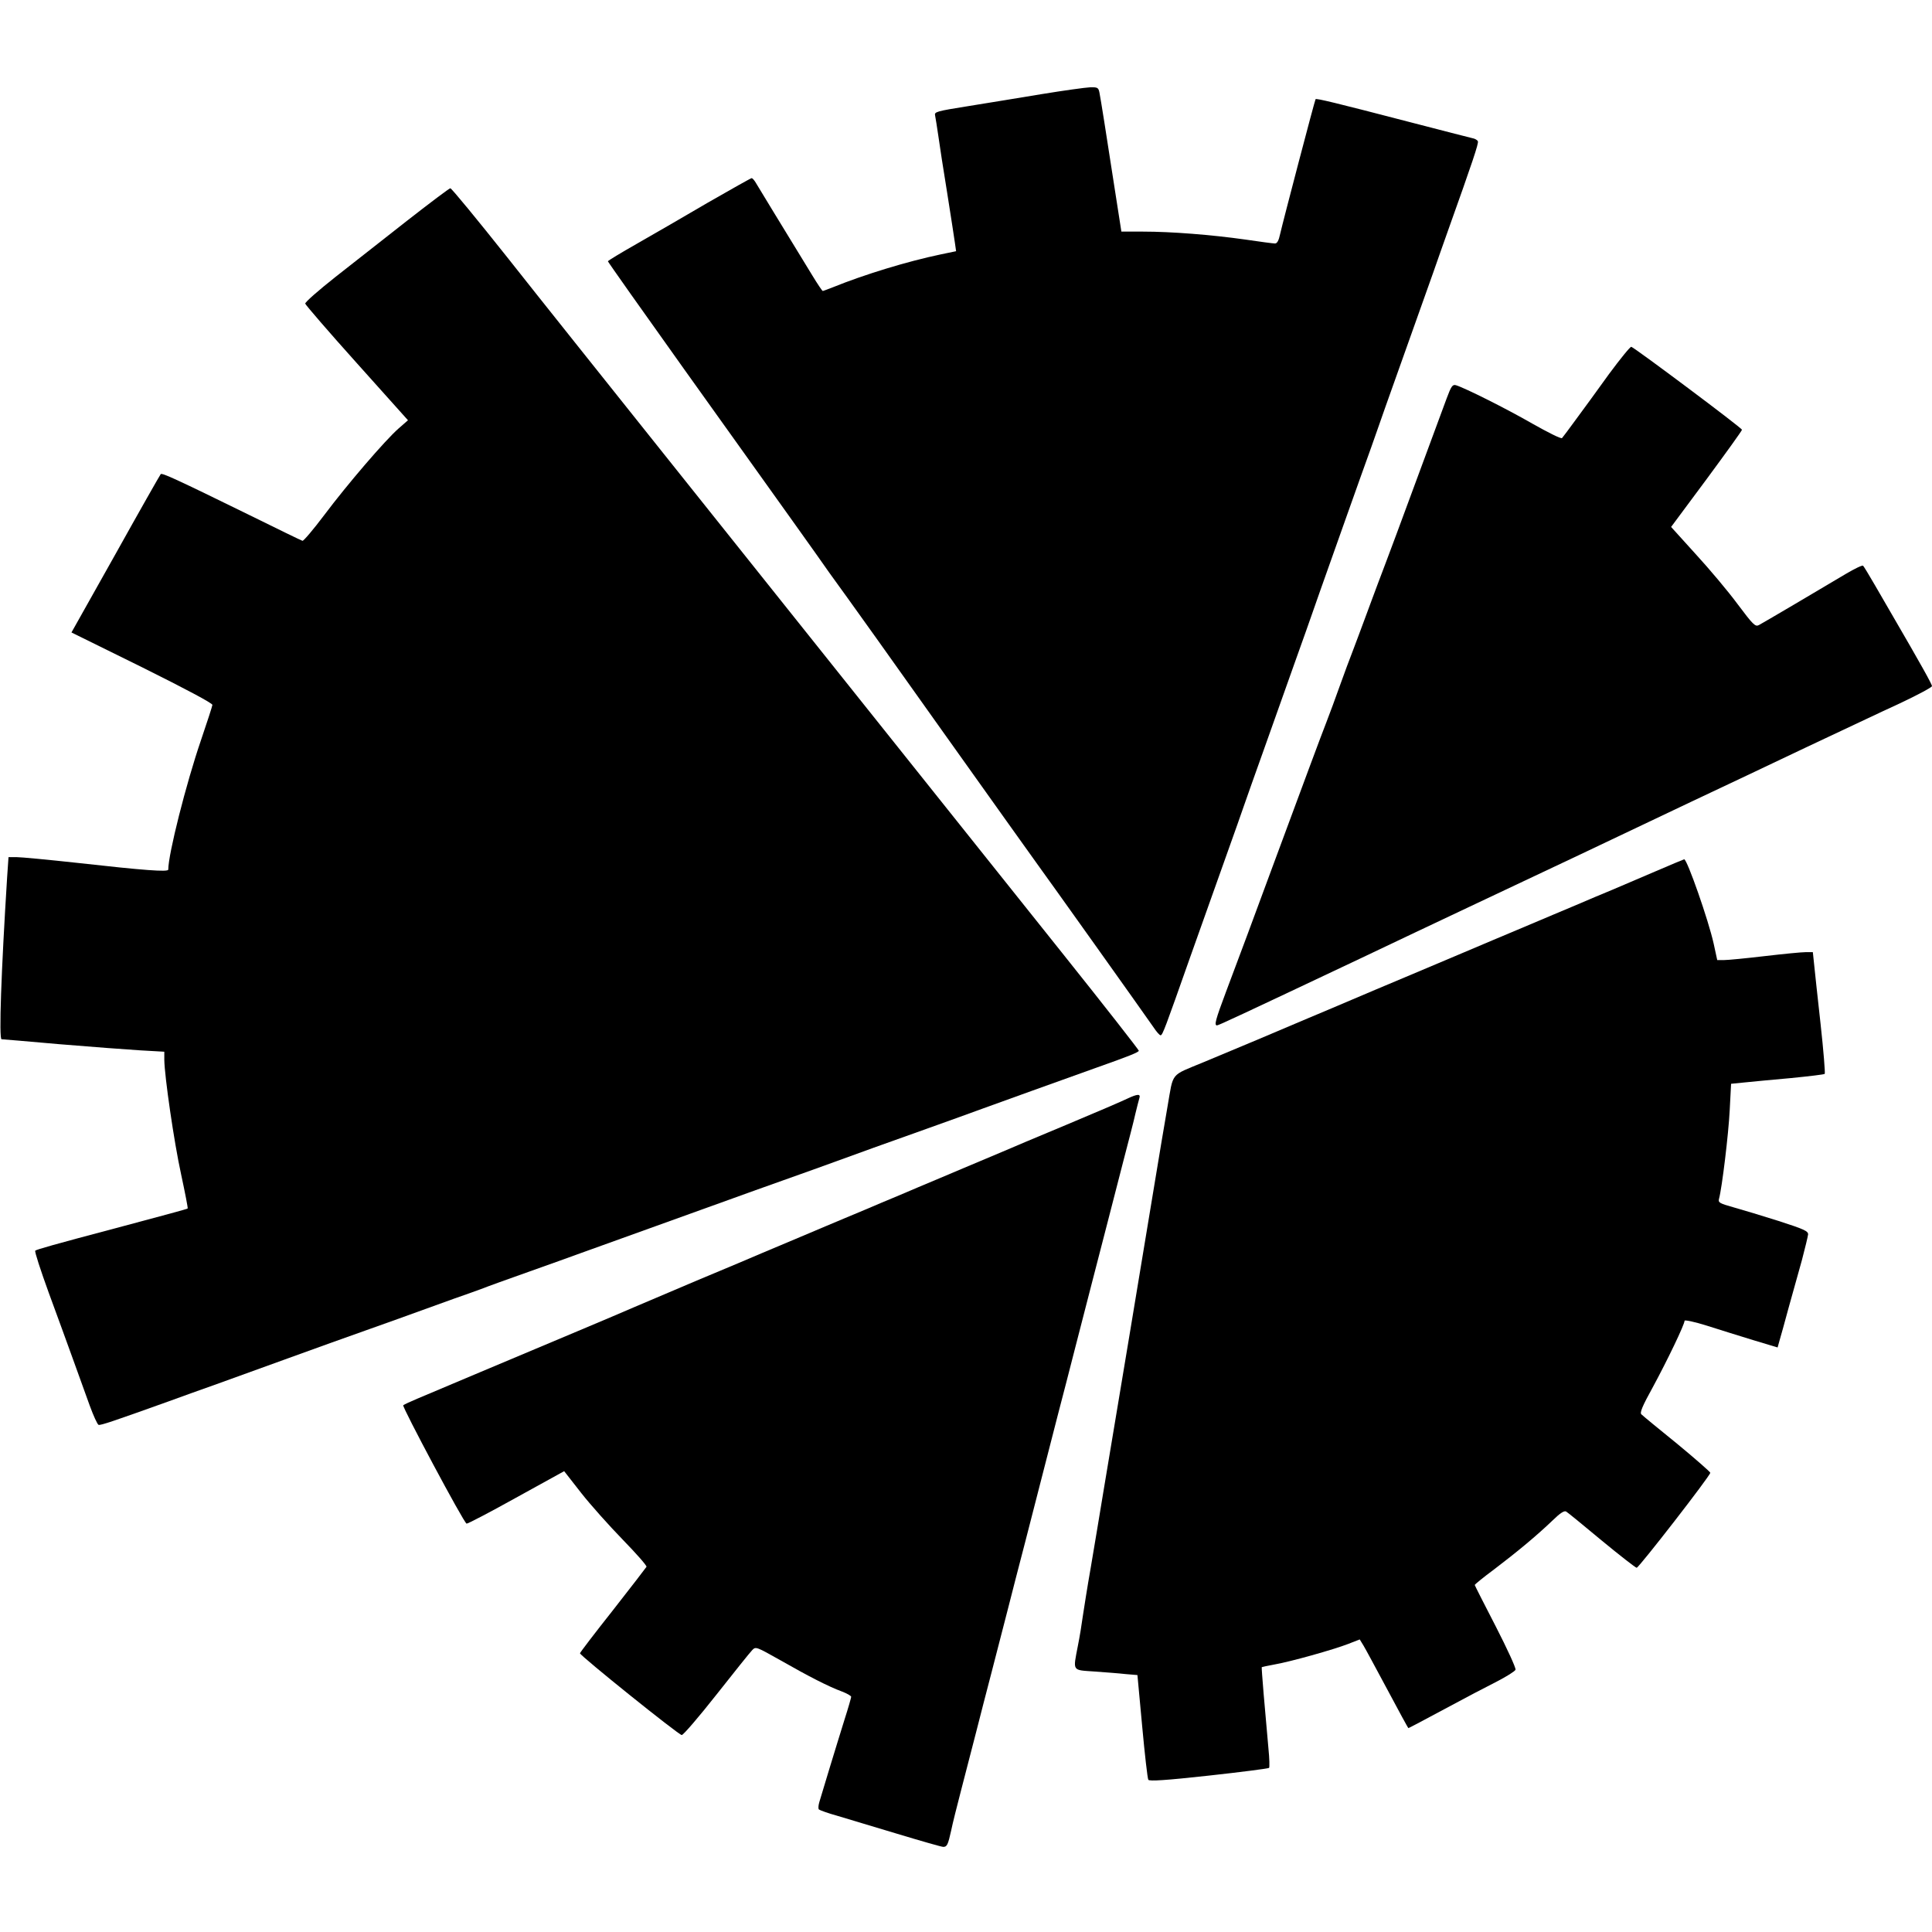
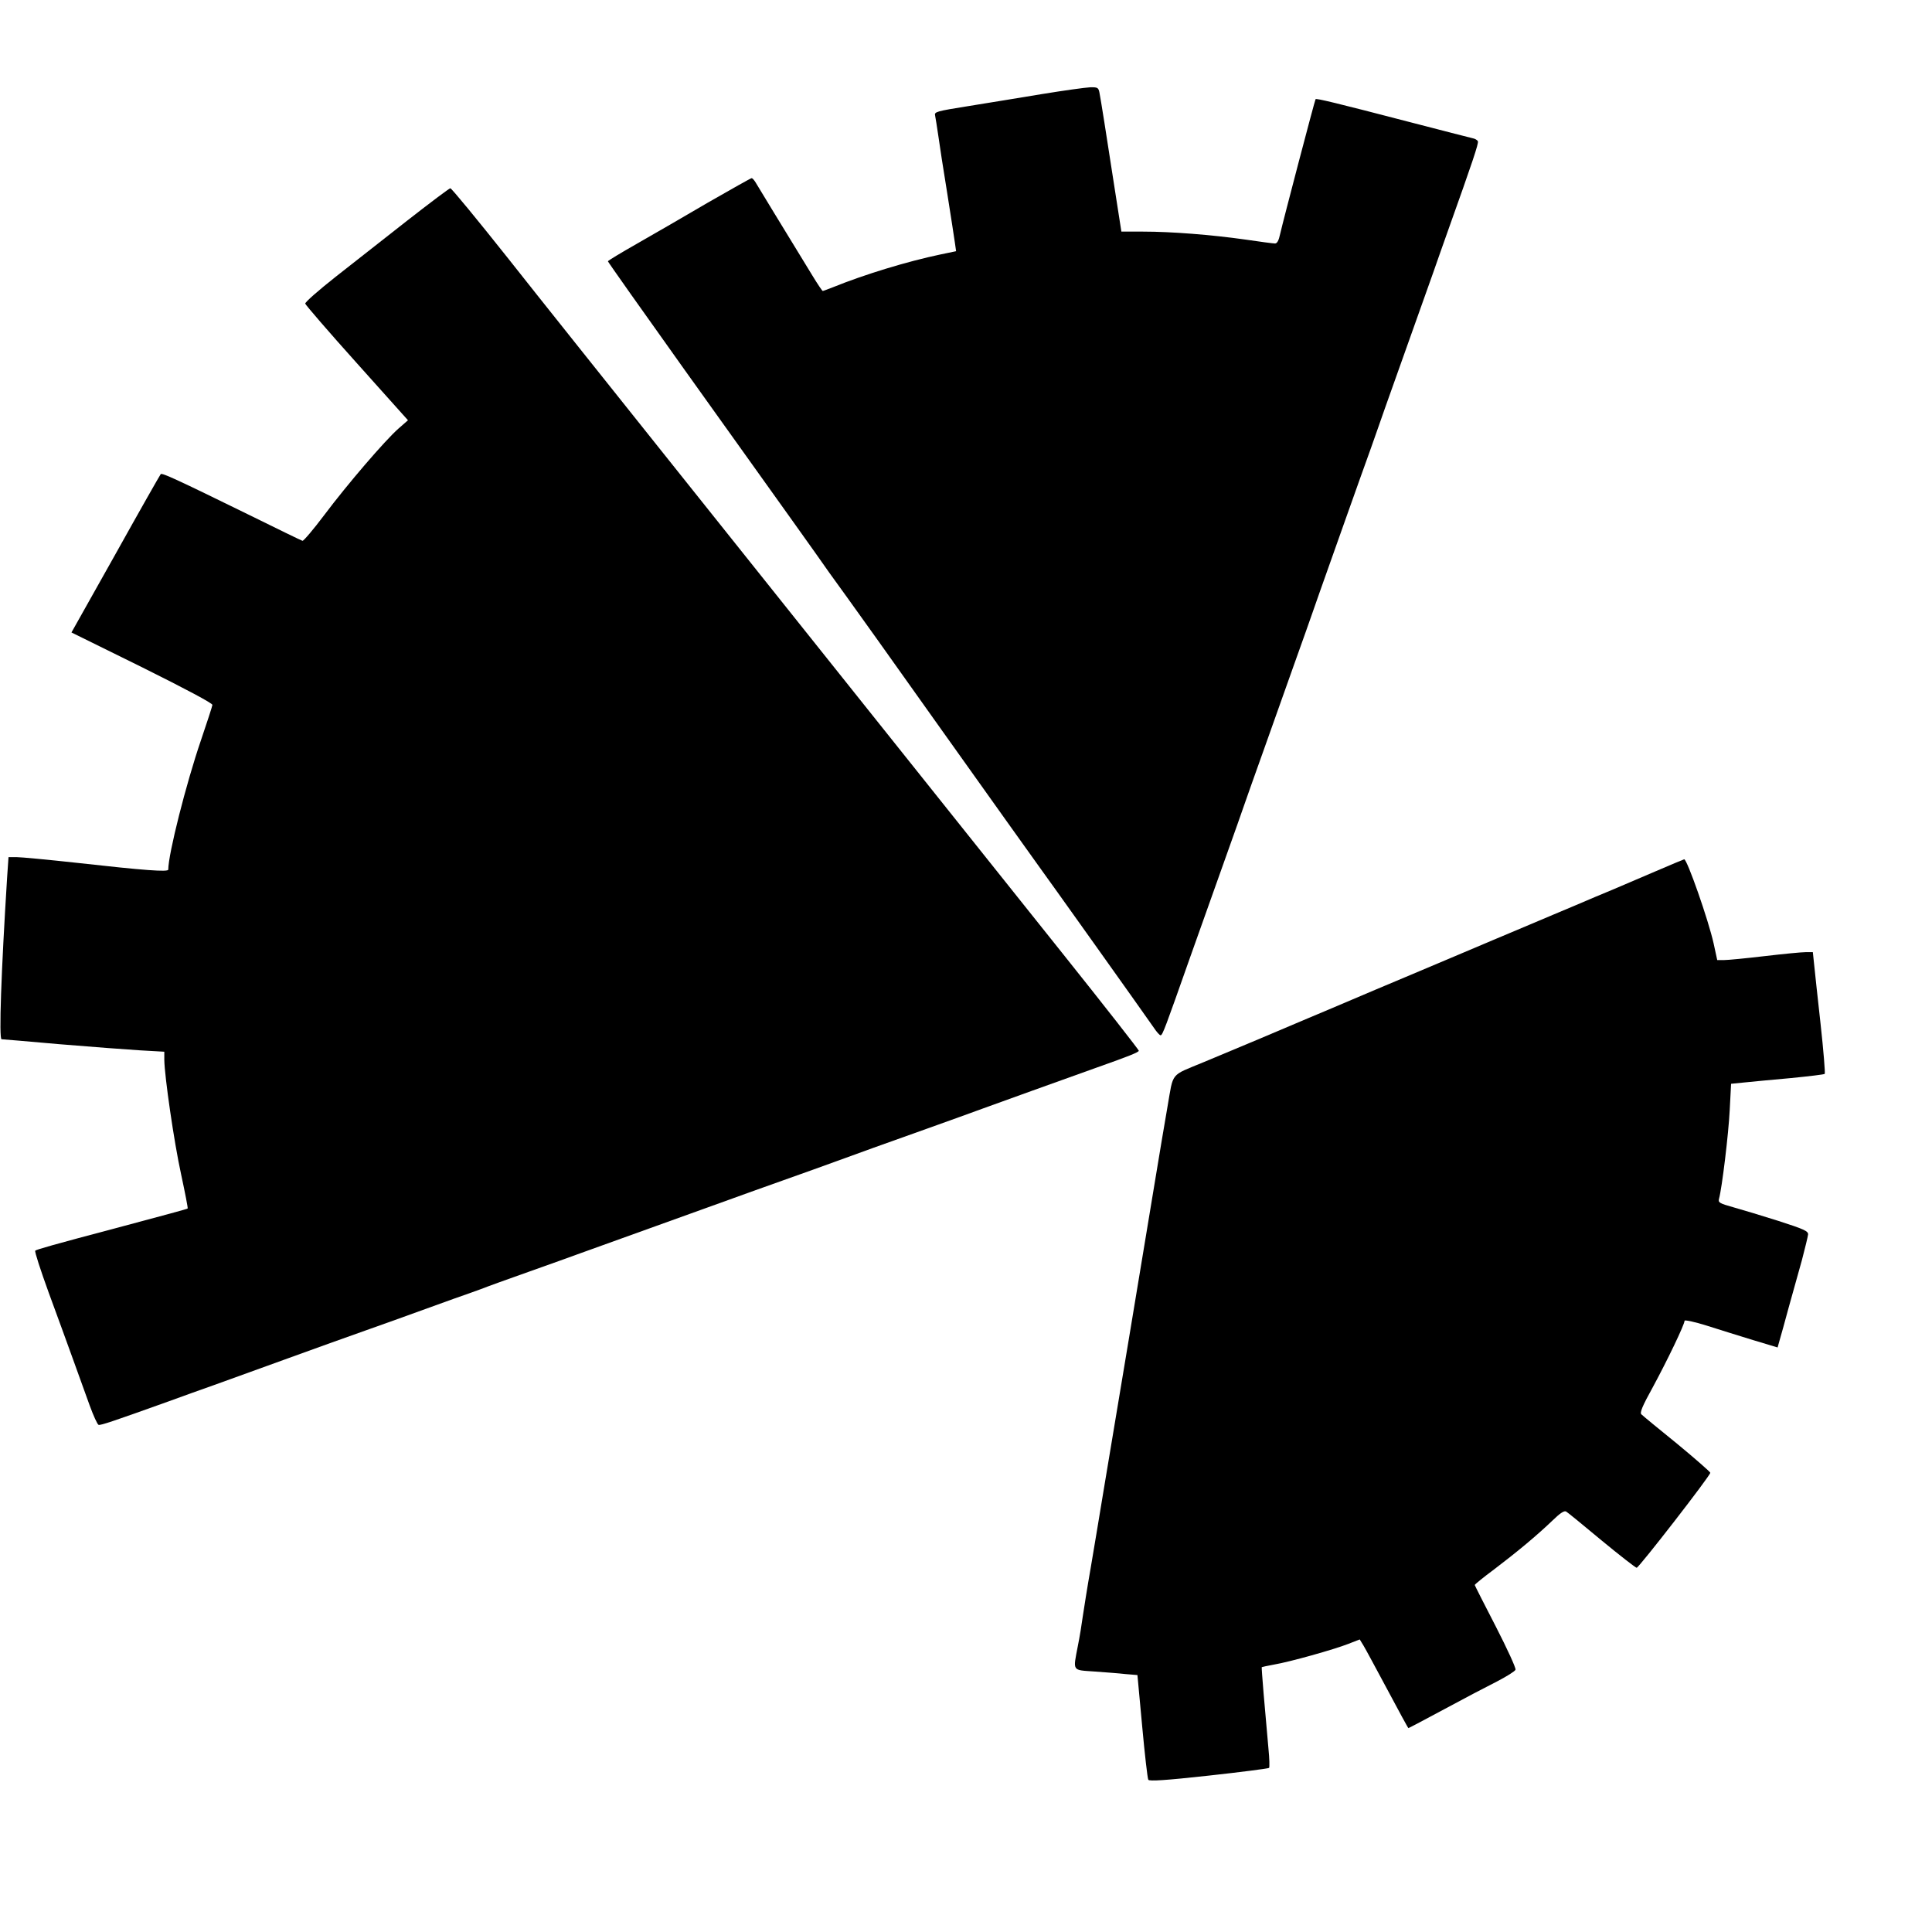
<svg xmlns="http://www.w3.org/2000/svg" version="1.0" width="976pt" height="976pt" viewBox="0 0 976 976" preserveAspectRatio="xMidYMid meet">
  <g transform="translate(0,976) scale(0.1,-0.1)" fill="#000000" stroke="none">
    <path d="M5265 9285 c-110 -18 -278 -46 -373 -61 -163 -26 -173 -29 -168 -48 2 -12 10 -57 16 -101 6 -44 26 -174 45 -290 18 -115 36 -229 39 -252 l6 -42 -77 -16 c-172 -36 -387 -102 -545 -166 -26 -10 -49 -19 -52 -19 -2 0 -26 35 -52 78 -162 264 -269 441 -283 464 -9 16 -19 28 -24 28 -4 0 -103 -56 -220 -123 -116 -68 -278 -162 -359 -208 -81 -46 -147 -86 -147 -89 0 -3 173 -248 385 -545 539 -754 660 -923 734 -1029 36 -50 77 -107 91 -126 14 -19 228 -318 474 -665 246 -346 465 -652 485 -680 37 -50 540 -756 589 -827 14 -21 29 -38 34 -38 10 0 24 39 146 385 16 44 70 197 121 340 51 143 105 296 121 340 15 44 48 136 72 205 25 69 86 242 137 385 51 143 112 316 137 385 24 69 57 161 72 205 48 135 210 593 258 725 24 69 57 161 72 205 16 44 70 197 121 340 51 143 105 296 121 340 15 44 49 139 74 210 125 350 155 440 151 451 -2 6 -15 14 -28 16 -13 3 -158 40 -323 83 -369 96 -465 119 -469 114 -4 -5 -165 -619 -179 -681 -7 -33 -15 -48 -26 -48 -9 0 -77 9 -151 20 -170 24 -372 40 -515 40 l-110 0 -34 218 c-43 279 -70 450 -77 485 -5 24 -9 27 -47 26 -23 -1 -132 -16 -242 -34z" />
    <path d="M2059 8647 c-113 -89 -276 -217 -363 -285 -86 -68 -156 -129 -154 -136 2 -7 119 -143 261 -301 l258 -288 -48 -42 c-68 -60 -258 -281 -375 -437 -55 -73 -105 -132 -110 -130 -5 1 -130 62 -276 134 -355 174 -433 210 -440 203 -3 -3 -106 -184 -228 -403 l-223 -397 357 -176 c225 -112 356 -182 355 -190 -1 -8 -27 -88 -58 -179 -75 -219 -165 -575 -165 -653 0 -13 -120 -4 -460 34 -146 16 -284 29 -306 29 l-41 0 -7 -102 c-30 -477 -42 -818 -28 -818 4 0 135 -11 292 -25 157 -13 340 -27 407 -31 l123 -7 0 -41 c1 -82 49 -415 85 -579 20 -93 35 -170 33 -172 -3 -3 -104 -30 -373 -102 -299 -79 -390 -105 -397 -111 -4 -4 27 -99 68 -212 42 -113 97 -266 124 -340 27 -74 64 -178 83 -230 19 -52 39 -96 45 -98 11 -3 73 18 352 118 58 21 168 61 245 88 77 28 241 87 365 132 124 45 299 108 390 140 91 32 210 75 265 95 55 20 136 49 180 65 44 15 105 37 135 48 30 12 138 51 240 87 102 36 221 79 265 95 44 16 213 77 375 135 162 58 331 119 375 135 44 16 163 59 265 95 102 36 221 79 265 95 120 44 248 90 470 169 110 39 236 85 280 101 93 34 383 138 570 205 167 59 217 79 218 87 1 3 -173 226 -388 495 -382 479 -931 1166 -1990 2493 -292 366 -657 823 -810 1017 -154 194 -284 352 -290 352 -5 0 -102 -73 -216 -162z" />
-     <path d="M8128 7870 c-56 -78 -131 -181 -166 -228 -35 -48 -67 -91 -71 -95 -5 -5 -72 29 -150 73 -134 77 -342 181 -386 194 -17 5 -24 -5 -47 -67 -131 -354 -199 -538 -254 -687 -36 -96 -78 -209 -94 -250 -15 -41 -45 -120 -65 -175 -20 -55 -48 -128 -61 -163 -14 -35 -43 -114 -65 -175 -22 -62 -53 -146 -69 -187 -26 -66 -109 -290 -272 -730 -88 -239 -178 -481 -234 -629 -54 -144 -61 -171 -46 -171 8 0 117 51 722 337 157 75 407 193 555 263 149 70 398 188 555 262 157 75 409 194 560 266 151 71 415 196 585 277 171 80 383 181 473 222 89 42 162 81 162 87 0 9 -56 110 -205 366 -18 30 -55 96 -84 145 -29 50 -55 93 -59 97 -4 4 -43 -15 -87 -41 -132 -79 -419 -248 -440 -259 -18 -9 -29 2 -107 106 -48 65 -143 178 -212 253 l-124 137 179 241 c98 133 179 245 179 250 0 9 -539 412 -559 419 -5 2 -56 -61 -113 -138z" />
    <path d="M8365 5359 c-77 -33 -176 -75 -220 -94 -44 -18 -127 -53 -185 -78 -58 -24 -161 -68 -230 -97 -69 -29 -154 -65 -190 -80 -70 -30 -350 -148 -490 -207 -47 -20 -146 -61 -220 -93 -74 -32 -173 -73 -220 -93 -47 -20 -161 -68 -255 -108 -93 -39 -217 -91 -275 -115 -171 -71 -151 -47 -182 -224 -15 -85 -43 -254 -63 -375 -44 -264 -82 -496 -130 -785 -34 -205 -48 -286 -130 -780 -19 -118 -49 -294 -65 -390 -17 -96 -34 -206 -40 -245 -5 -38 -16 -106 -25 -150 -25 -130 -30 -121 83 -129 53 -4 124 -9 158 -13 l60 -5 24 -259 c13 -142 27 -264 31 -270 5 -8 87 -3 305 21 165 18 302 36 305 39 3 3 2 47 -3 96 -18 196 -36 410 -34 413 2 1 29 7 62 13 82 14 302 76 374 104 l59 23 19 -31 c11 -18 65 -119 122 -225 56 -105 103 -192 105 -192 2 0 83 43 182 96 98 53 218 116 266 140 48 25 90 51 93 59 3 8 -42 106 -100 219 -58 112 -106 207 -106 209 0 3 44 39 98 79 116 88 217 172 294 246 39 38 60 52 70 46 7 -4 88 -70 179 -146 92 -76 172 -138 177 -138 11 0 372 465 372 480 0 4 -75 70 -167 146 -93 75 -174 142 -181 149 -9 8 3 39 59 140 72 133 159 314 159 333 0 5 50 -5 113 -25 61 -20 167 -52 234 -73 l123 -37 10 36 c6 20 27 95 46 166 20 72 50 180 67 240 16 61 30 119 31 129 1 17 -22 27 -149 68 -82 26 -185 57 -228 69 -71 20 -78 24 -73 43 15 54 48 327 54 447 l7 134 70 7 c39 4 144 14 234 22 90 9 166 18 169 21 3 3 -6 117 -21 253 -15 136 -30 273 -33 305 l-6 57 -36 0 c-21 0 -113 -9 -207 -20 -93 -11 -186 -20 -205 -20 l-35 0 -18 83 c-26 118 -135 429 -149 426 -2 0 -66 -27 -143 -60z" />
-     <path d="M5695 4210 c-22 -11 -159 -70 -305 -131 -146 -61 -294 -123 -330 -139 -36 -15 -121 -51 -190 -80 -69 -29 -172 -73 -230 -97 -58 -25 -141 -60 -185 -78 -44 -19 -127 -54 -185 -78 -58 -24 -161 -68 -230 -97 -69 -29 -154 -65 -190 -80 -36 -16 -184 -78 -330 -139 -146 -62 -290 -123 -320 -136 -30 -13 -158 -68 -285 -121 -126 -53 -345 -145 -485 -204 -140 -59 -284 -120 -320 -135 -36 -15 -68 -30 -73 -34 -7 -7 306 -594 320 -598 4 -2 117 57 250 131 l243 134 86 -110 c47 -60 142 -166 210 -236 68 -70 122 -131 120 -137 -3 -5 -79 -104 -170 -220 -91 -115 -166 -213 -166 -217 0 -12 499 -413 514 -413 8 0 87 92 176 205 89 113 170 214 180 224 18 19 21 17 142 -51 142 -81 243 -133 311 -158 26 -10 47 -22 47 -27 0 -4 -15 -57 -34 -116 -18 -59 -53 -170 -76 -247 -23 -77 -46 -153 -51 -169 -5 -17 -6 -33 -2 -37 5 -4 46 -19 93 -32 47 -14 183 -55 303 -91 119 -36 224 -66 232 -66 19 0 24 10 40 82 7 35 30 126 50 203 20 77 54 208 75 290 21 83 57 222 80 310 23 88 59 228 80 310 21 83 61 238 89 345 49 190 96 374 167 650 20 74 57 221 84 325 27 105 65 253 85 330 20 77 54 208 75 290 21 83 60 231 85 330 26 99 54 207 61 240 8 33 17 68 20 78 7 22 -10 21 -61 -3z" />
  </g>
</svg>